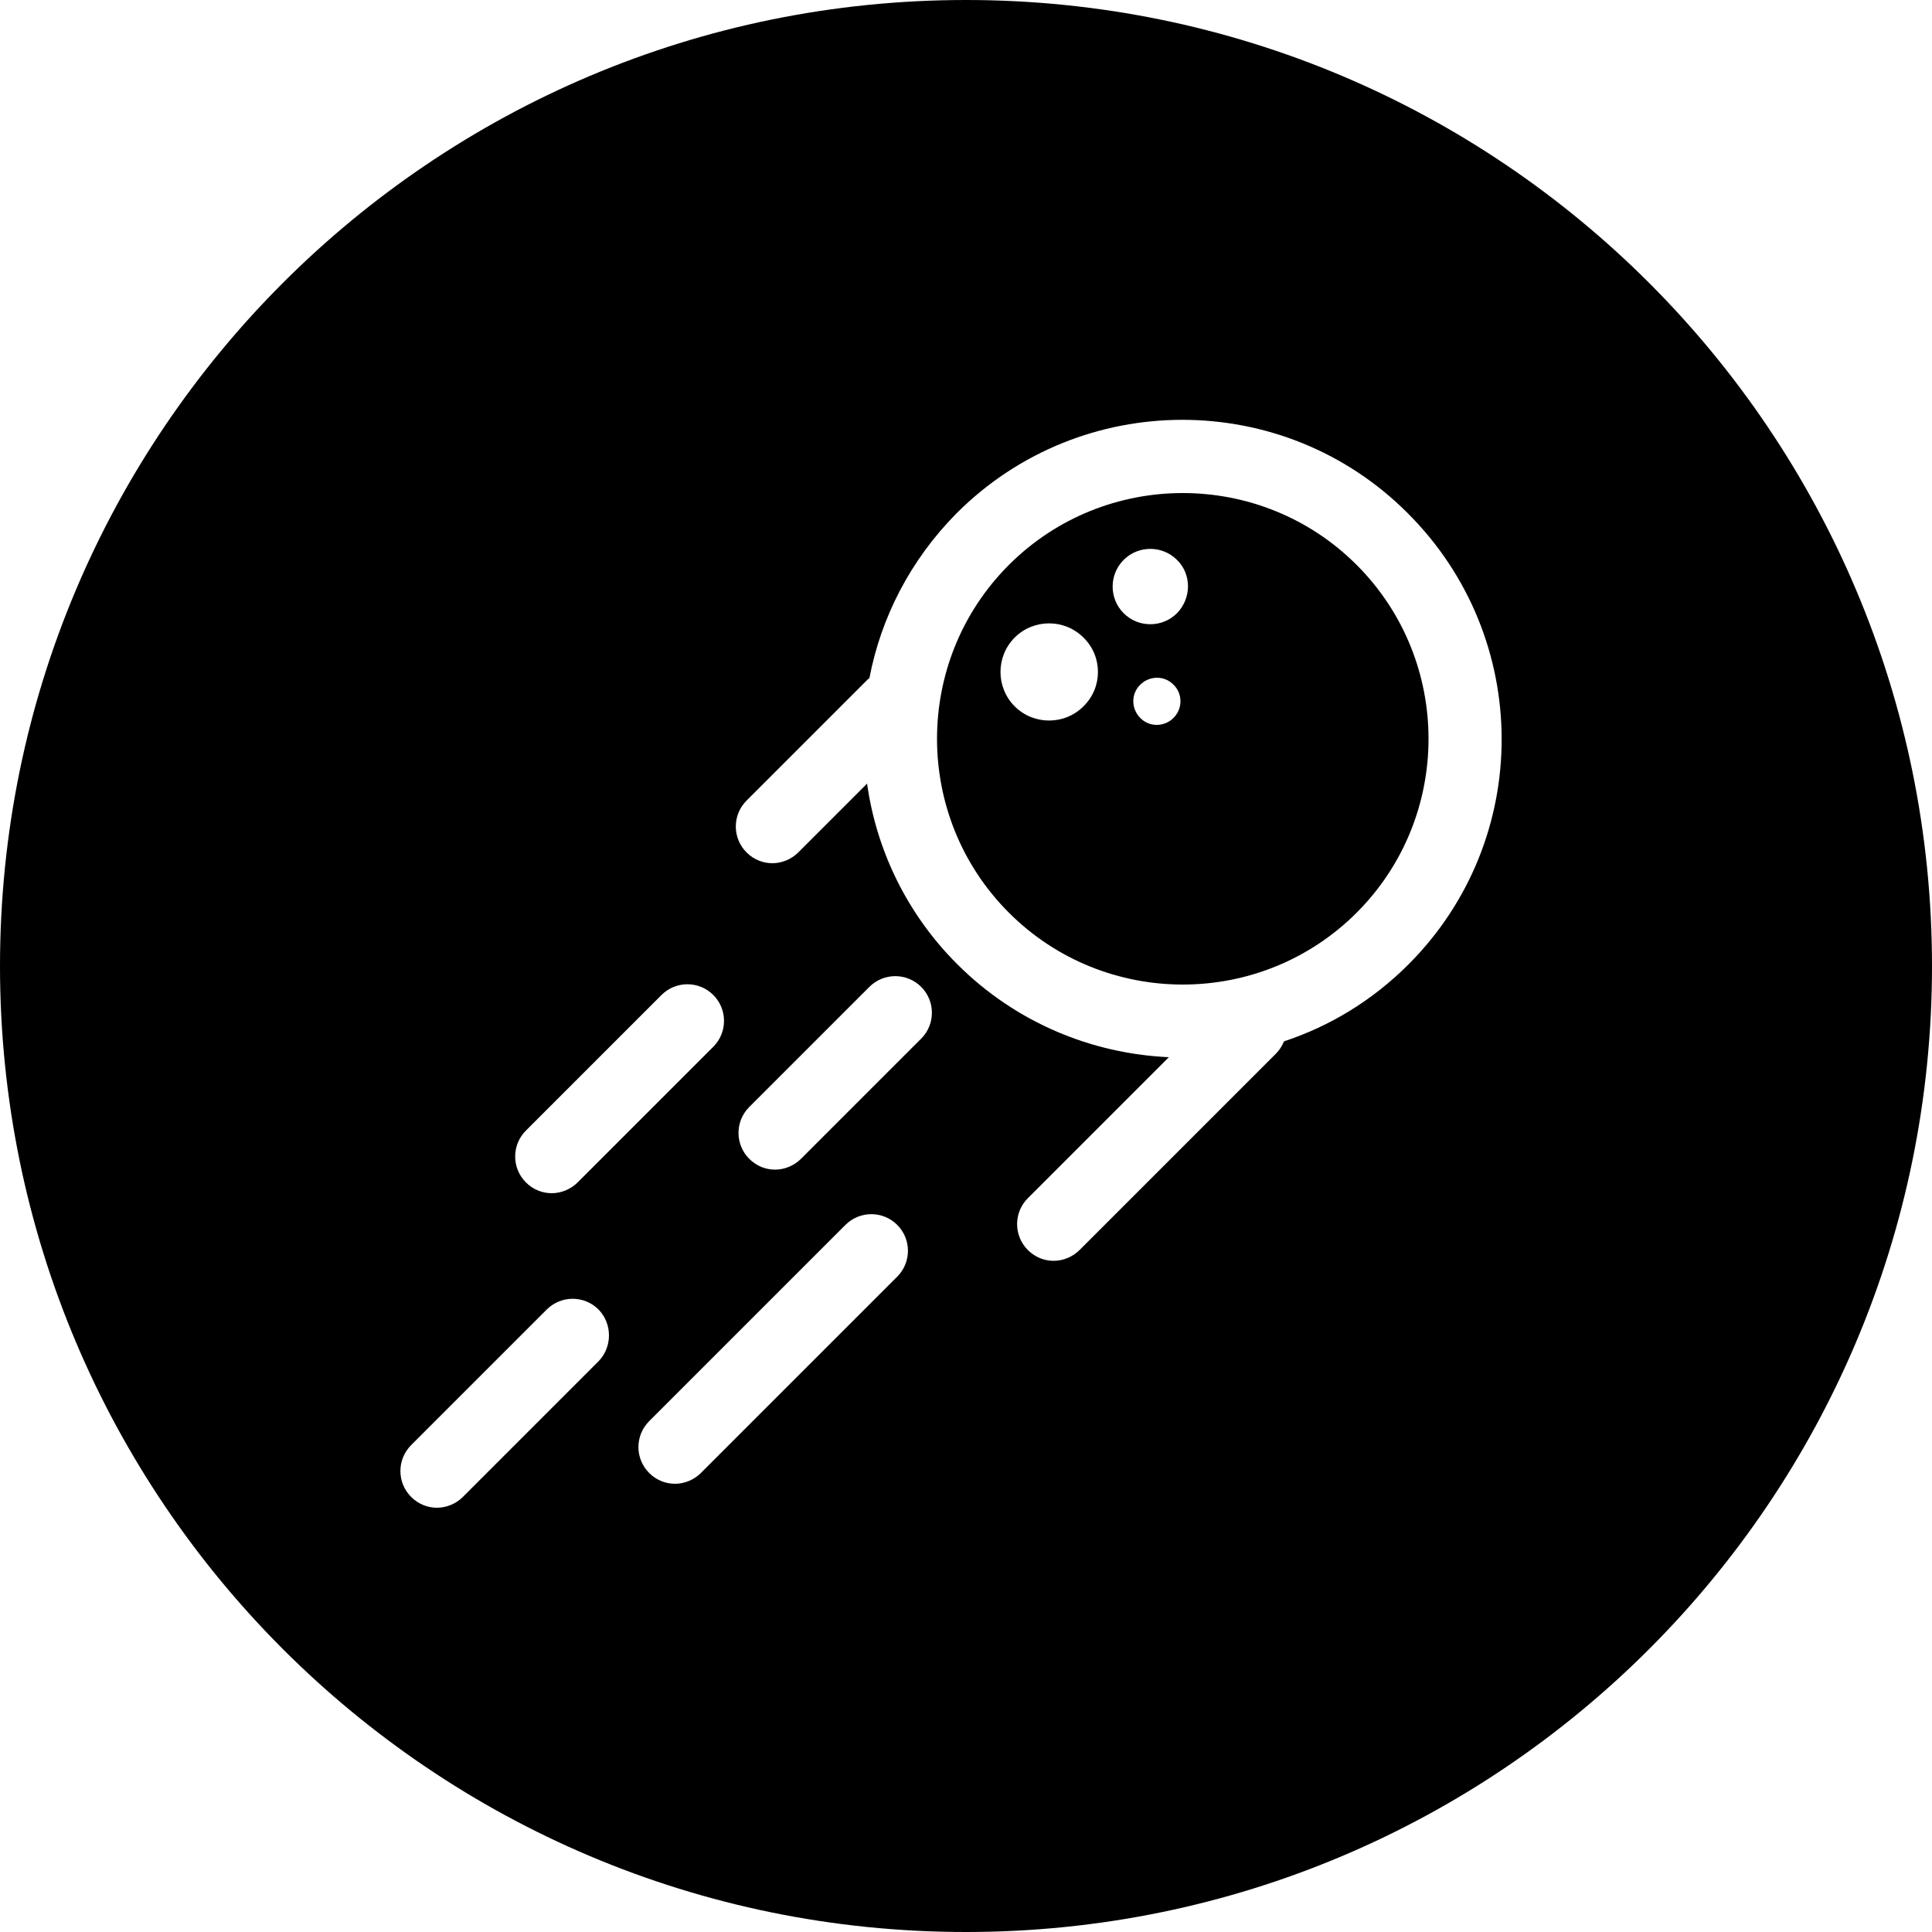
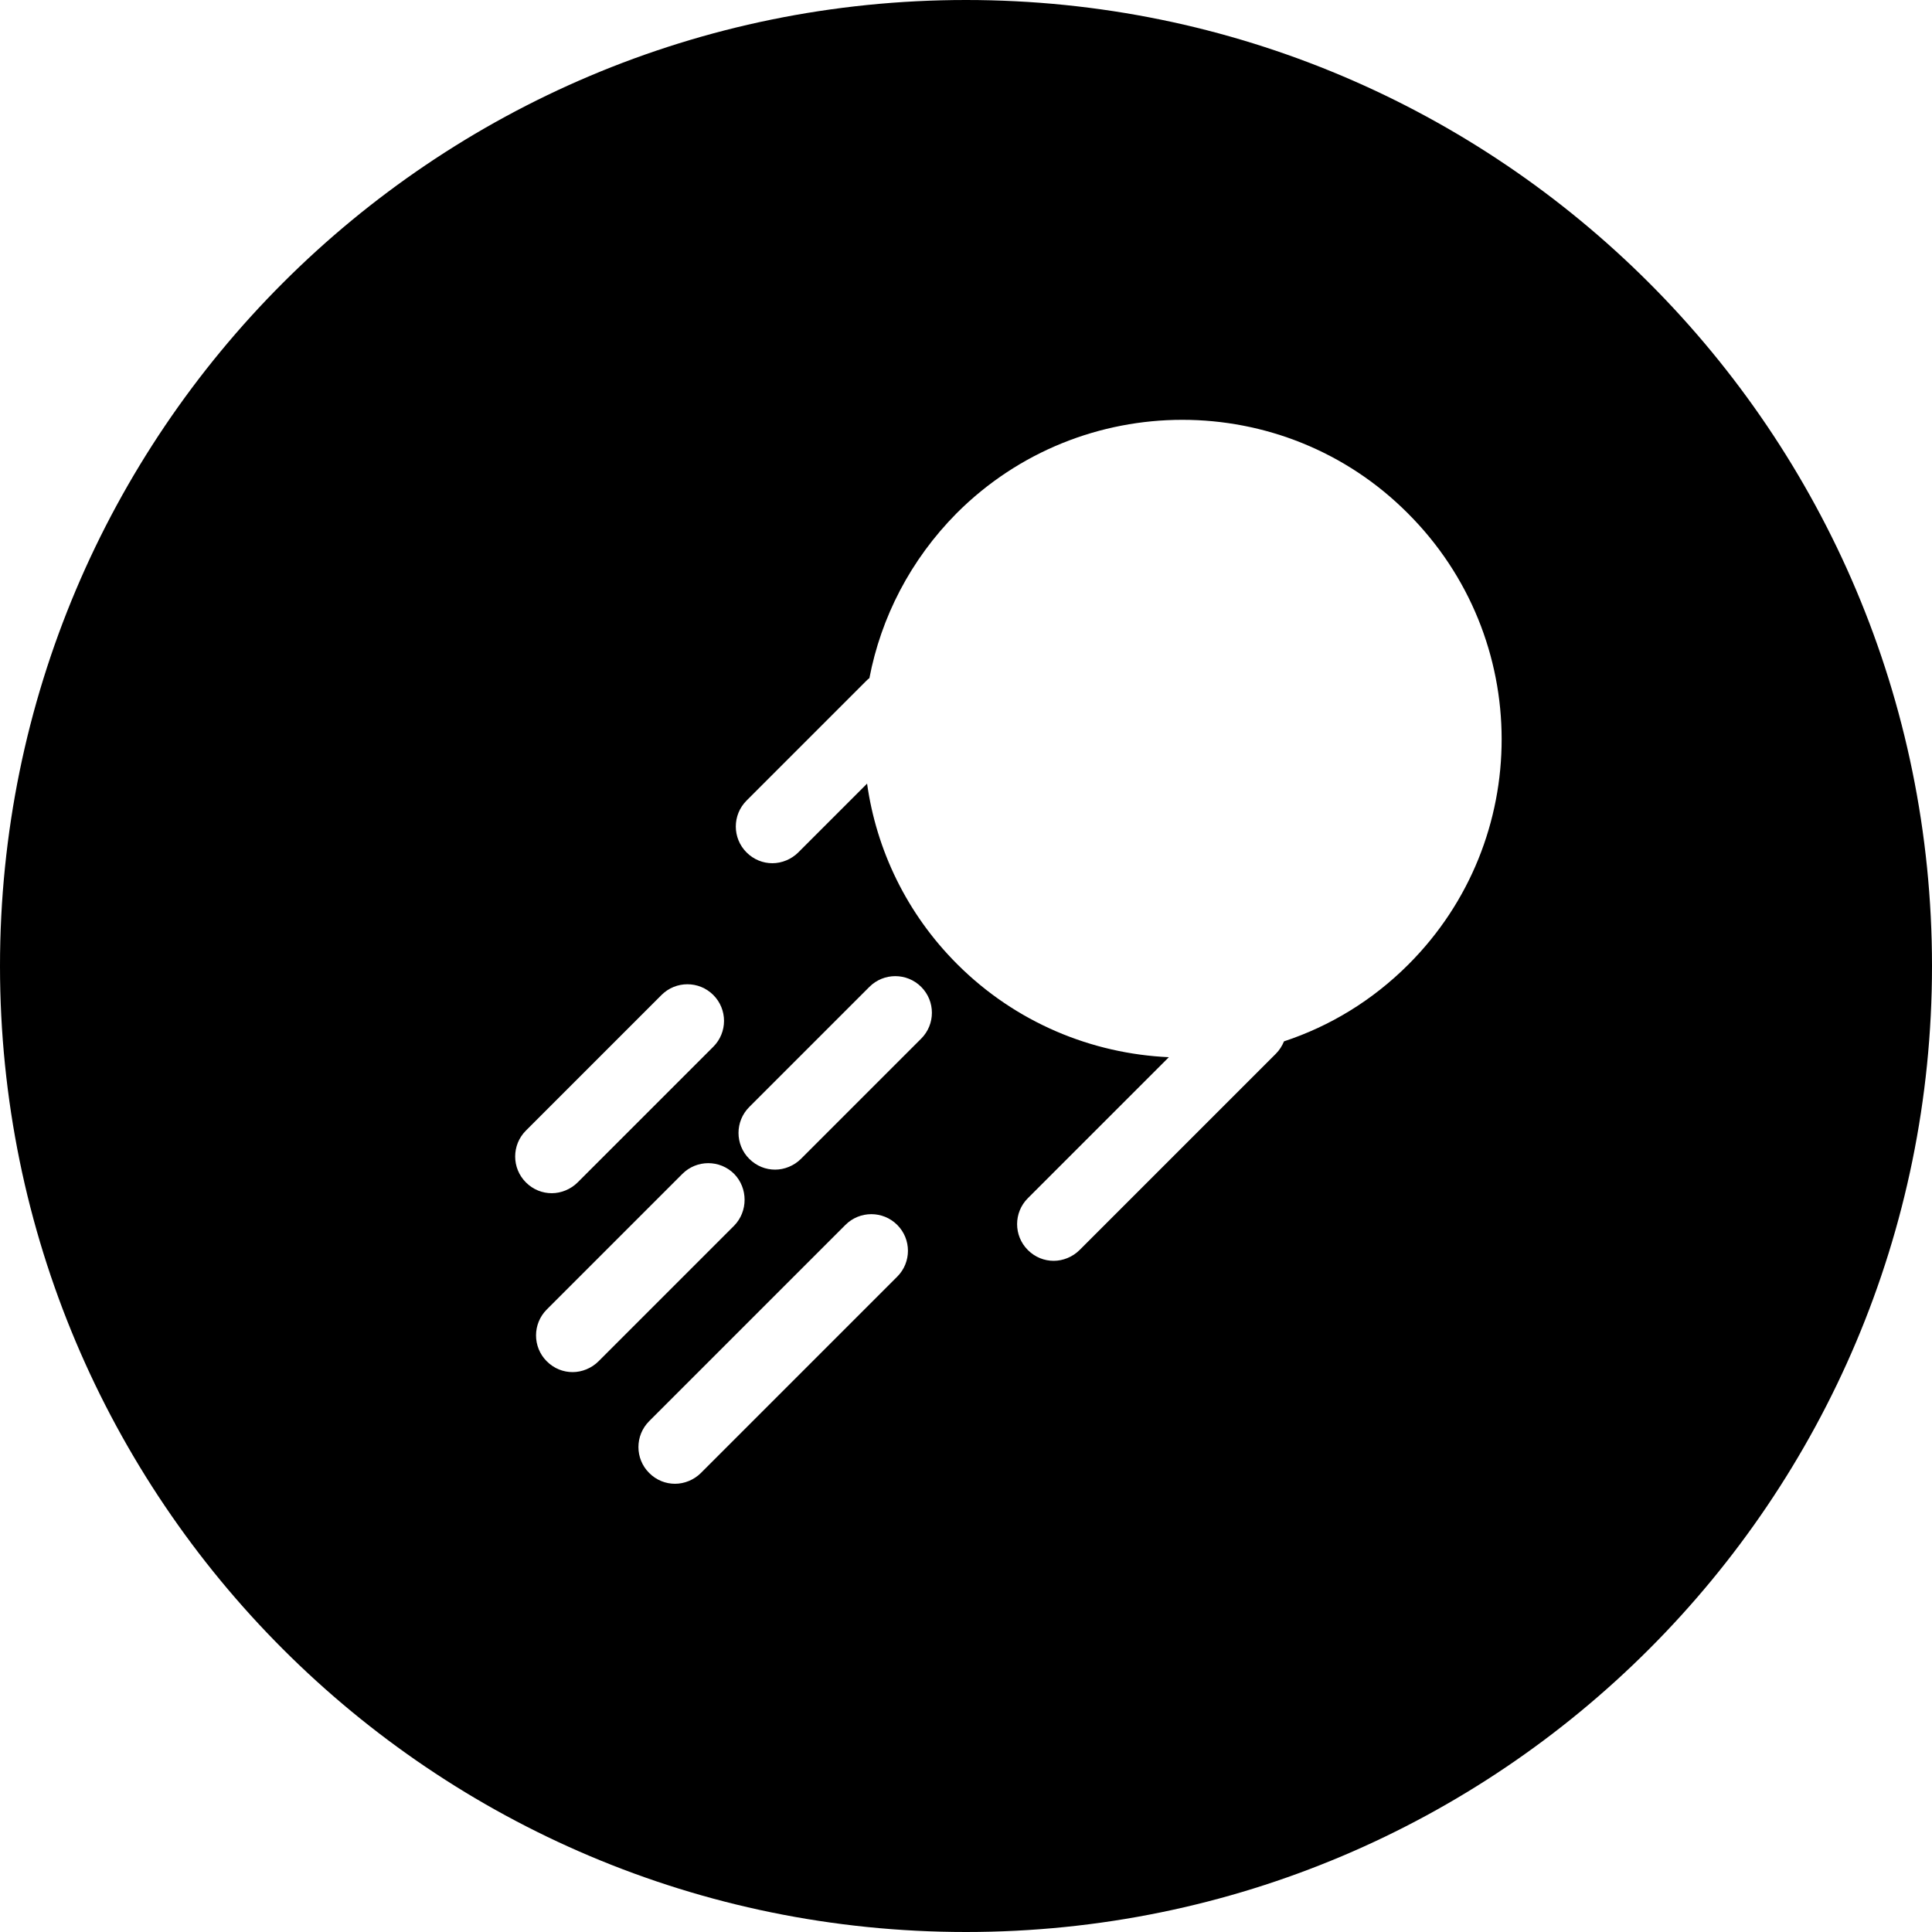
<svg xmlns="http://www.w3.org/2000/svg" id="icon-motion" class="about-icon" data-name="Layer" version="1.1" viewBox="0 0 500 500">
-   <path d="M306.1,127.6c-16.3,0-32.6,6.2-45,18.6-24.8,24.8-24.8,65.2,0,90,24.8,24.8,65.2,24.8,90,0,24.8-24.8,24.8-65.2,0-90-12.4-12.4-28.7-18.6-45-18.6ZM280.4,182.8c-4.9,4.9-12.9,4.9-17.8,0s-4.9-12.9,0-17.8,12.9-4.9,17.8,0c5,4.9,5,12.9,0,17.8ZM303.7,185.8c-2.4,2.4-6.3,2.4-8.6,0-2.4-2.4-2.4-6.3,0-8.6,2.4-2.4,6.3-2.4,8.6,0,2.4,2.3,2.4,6.2,0,8.6ZM304.6,158.7c-3.8,3.8-10,3.8-13.8,0s-3.8-10,0-13.8,10-3.8,13.8,0c3.8,3.7,3.8,9.9,0,13.8Z" />
-   <path d="M250,0C111.9,0,0,111.9,0,250s111.9,250,250,250,250-111.9,250-250S388.1,0,250,0ZM136.1,292.6l35.1-35.1c3.7-3.7,9.7-3.7,13.4,0,3.7,3.7,3.7,9.7,0,13.4l-35.1,35.1c-1.8,1.8-4.3,2.8-6.7,2.8s-4.8-.9-6.7-2.8c-3.7-3.7-3.7-9.7,0-13.4ZM154.9,352.3l-35.1,35.1c-1.8,1.8-4.3,2.8-6.7,2.8s-4.8-.9-6.7-2.8c-3.7-3.7-3.7-9.7,0-13.4l35.1-35.1c3.7-3.7,9.7-3.7,13.4,0,3.6,3.7,3.6,9.7,0,13.4ZM232.2,330.4l-50.8,50.8c-1.8,1.8-4.3,2.8-6.7,2.8s-4.8-.9-6.7-2.8c-3.7-3.7-3.7-9.7,0-13.4l50.8-50.8c3.7-3.7,9.7-3.7,13.4,0s3.7,9.7,0,13.4ZM238.4,268.8l-31.1,31.1c-1.8,1.8-4.3,2.8-6.7,2.8s-4.8-.9-6.7-2.8c-3.7-3.7-3.7-9.7,0-13.4l31.1-31.1c3.7-3.7,9.7-3.7,13.4,0,3.7,3.7,3.7,9.7,0,13.4ZM364.5,249.6c-9.4,9.4-20.4,16-32.2,19.9-.5,1.2-1.2,2.3-2.1,3.2l-50.8,50.8c-1.8,1.8-4.3,2.8-6.7,2.8s-4.8-.9-6.7-2.8c-3.7-3.7-3.7-9.7,0-13.4l36.5-36.5c-19.9-.9-39.6-8.9-54.8-24.1-13.1-13.1-20.9-29.6-23.3-46.7l-17.8,17.8c-1.8,1.8-4.3,2.8-6.7,2.8s-4.8-.9-6.7-2.8c-3.7-3.7-3.7-9.7,0-13.4l31.1-31.1c.2-.2.4-.4.7-.6,3-15.7,10.6-30.6,22.6-42.7,32.2-32.2,84.6-32.2,116.7,0,32.4,32.3,32.4,84.6.2,116.8h0Z" />
+   <path d="M250,0C111.9,0,0,111.9,0,250s111.9,250,250,250,250-111.9,250-250S388.1,0,250,0ZM136.1,292.6l35.1-35.1c3.7-3.7,9.7-3.7,13.4,0,3.7,3.7,3.7,9.7,0,13.4l-35.1,35.1c-1.8,1.8-4.3,2.8-6.7,2.8s-4.8-.9-6.7-2.8c-3.7-3.7-3.7-9.7,0-13.4ZM154.9,352.3c-1.8,1.8-4.3,2.8-6.7,2.8s-4.8-.9-6.7-2.8c-3.7-3.7-3.7-9.7,0-13.4l35.1-35.1c3.7-3.7,9.7-3.7,13.4,0,3.6,3.7,3.6,9.7,0,13.4ZM232.2,330.4l-50.8,50.8c-1.8,1.8-4.3,2.8-6.7,2.8s-4.8-.9-6.7-2.8c-3.7-3.7-3.7-9.7,0-13.4l50.8-50.8c3.7-3.7,9.7-3.7,13.4,0s3.7,9.7,0,13.4ZM238.4,268.8l-31.1,31.1c-1.8,1.8-4.3,2.8-6.7,2.8s-4.8-.9-6.7-2.8c-3.7-3.7-3.7-9.7,0-13.4l31.1-31.1c3.7-3.7,9.7-3.7,13.4,0,3.7,3.7,3.7,9.7,0,13.4ZM364.5,249.6c-9.4,9.4-20.4,16-32.2,19.9-.5,1.2-1.2,2.3-2.1,3.2l-50.8,50.8c-1.8,1.8-4.3,2.8-6.7,2.8s-4.8-.9-6.7-2.8c-3.7-3.7-3.7-9.7,0-13.4l36.5-36.5c-19.9-.9-39.6-8.9-54.8-24.1-13.1-13.1-20.9-29.6-23.3-46.7l-17.8,17.8c-1.8,1.8-4.3,2.8-6.7,2.8s-4.8-.9-6.7-2.8c-3.7-3.7-3.7-9.7,0-13.4l31.1-31.1c.2-.2.4-.4.7-.6,3-15.7,10.6-30.6,22.6-42.7,32.2-32.2,84.6-32.2,116.7,0,32.4,32.3,32.4,84.6.2,116.8h0Z" />
</svg>